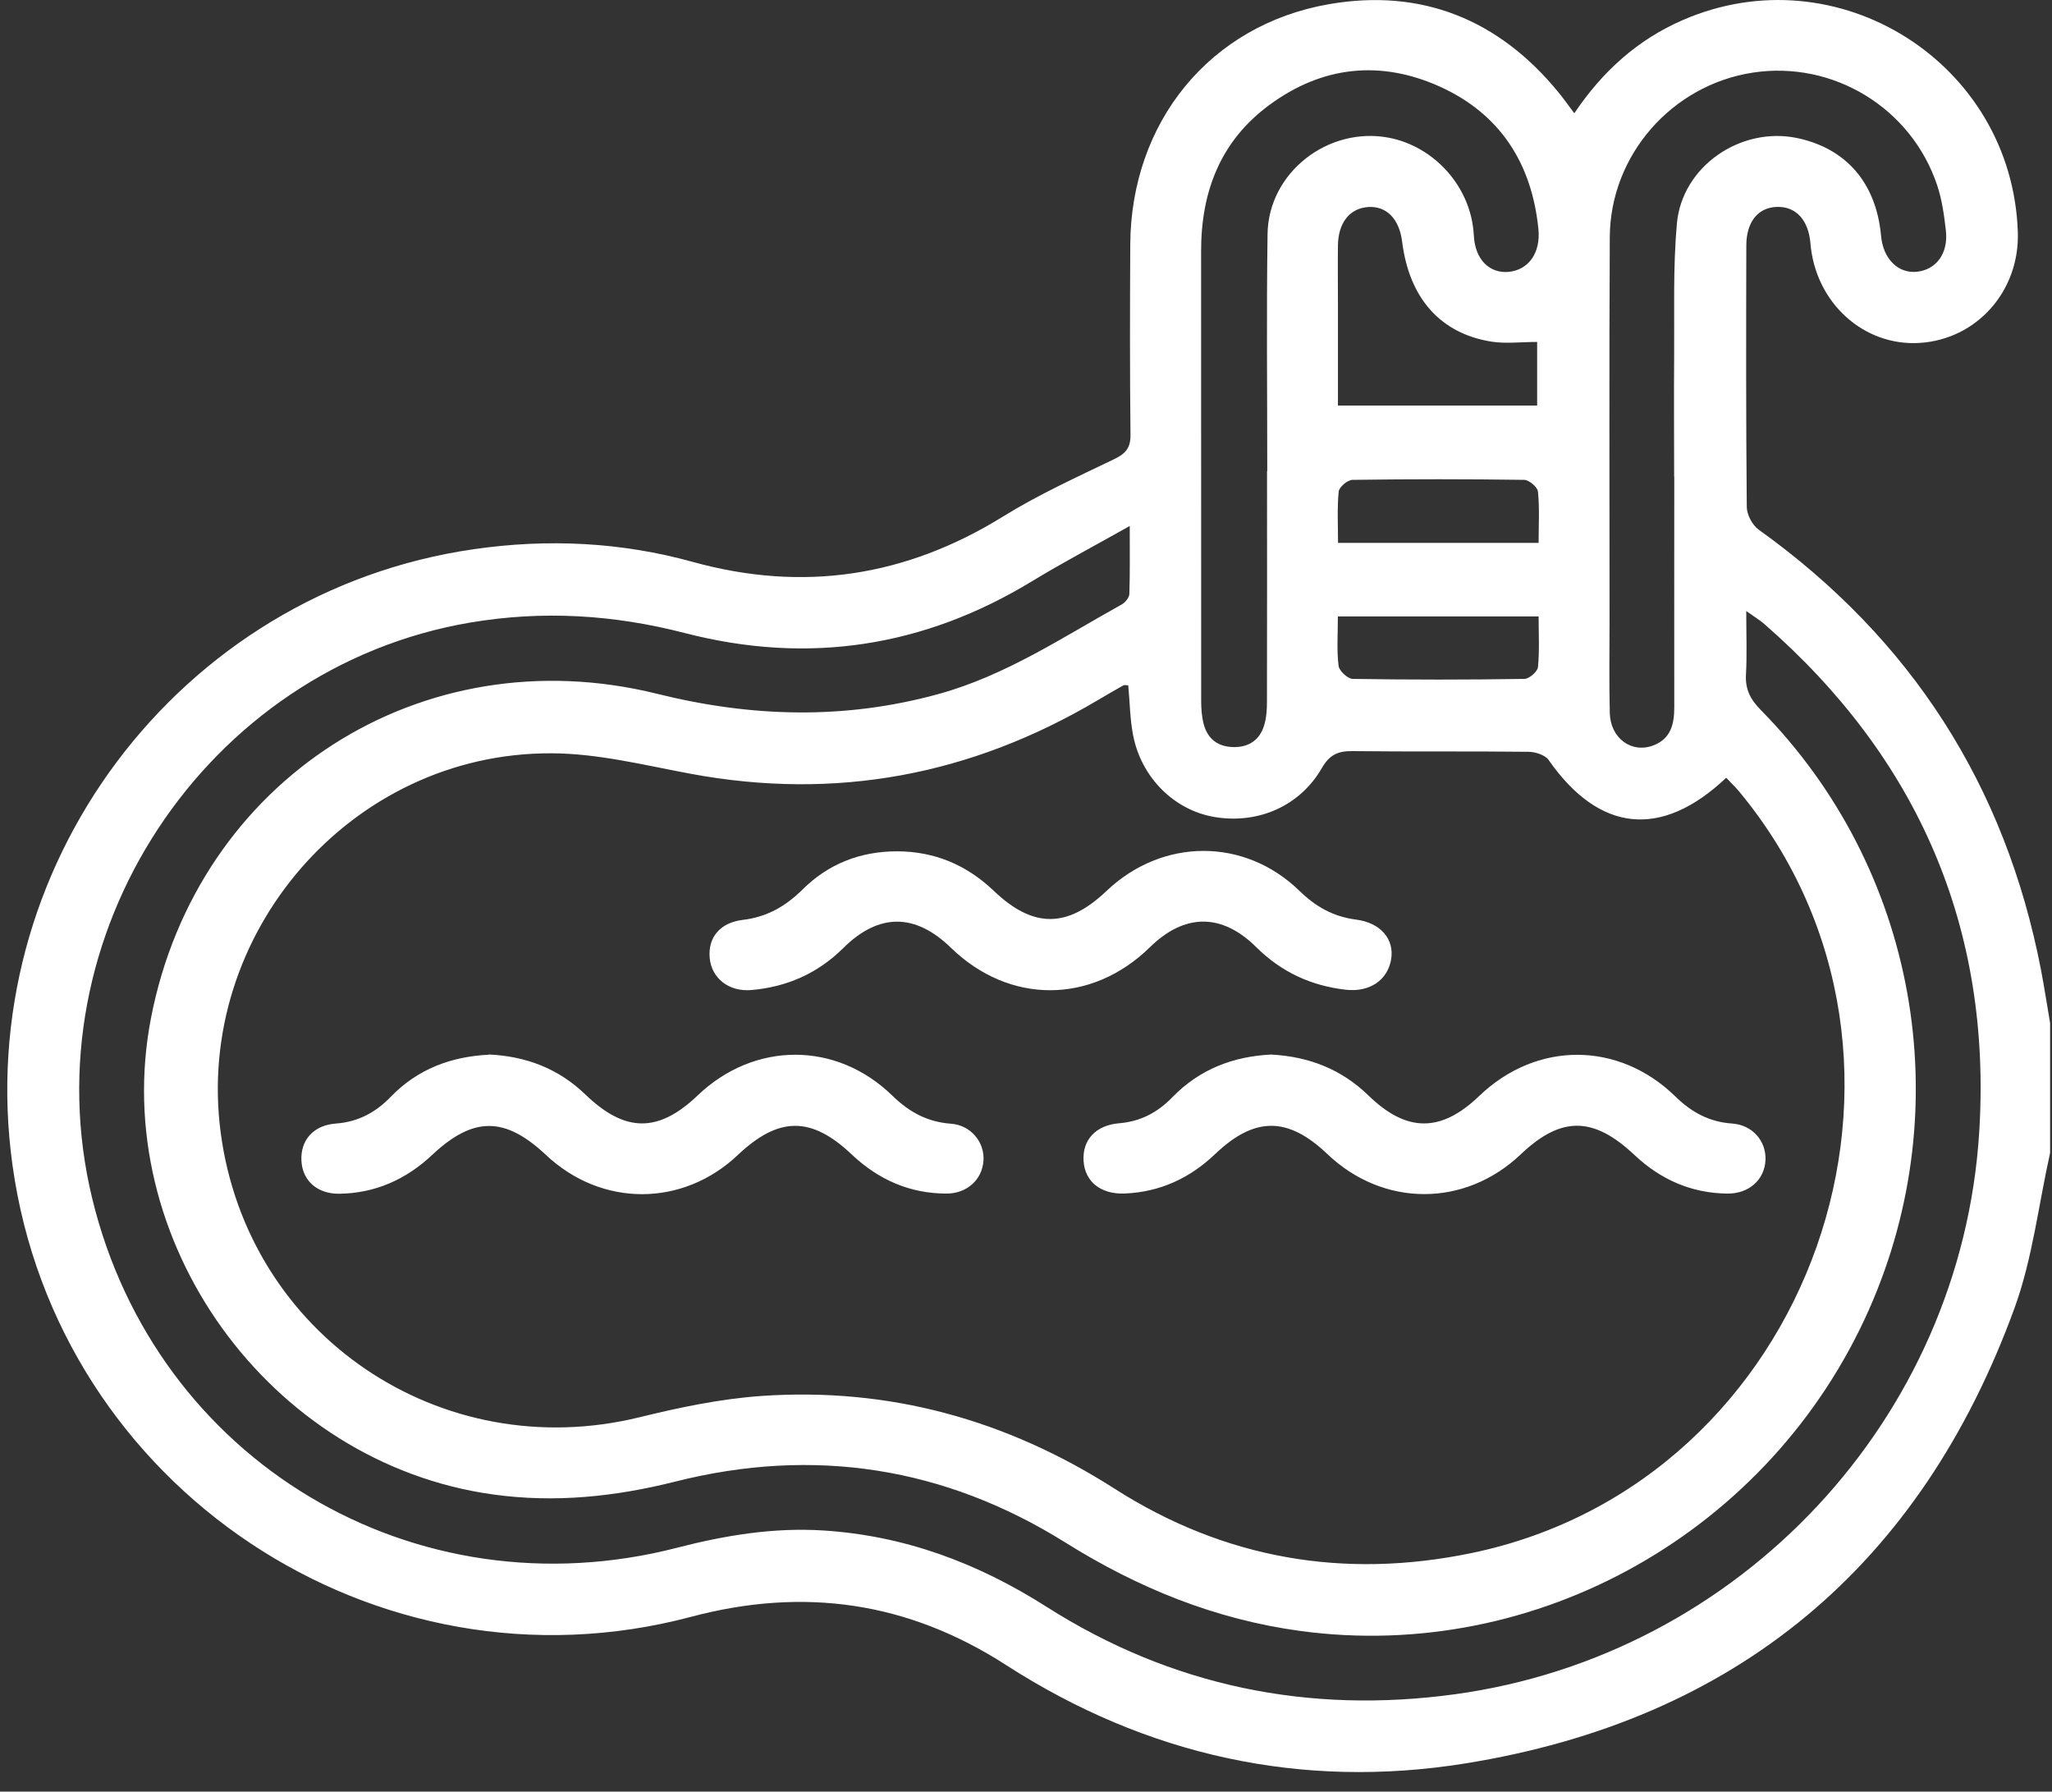
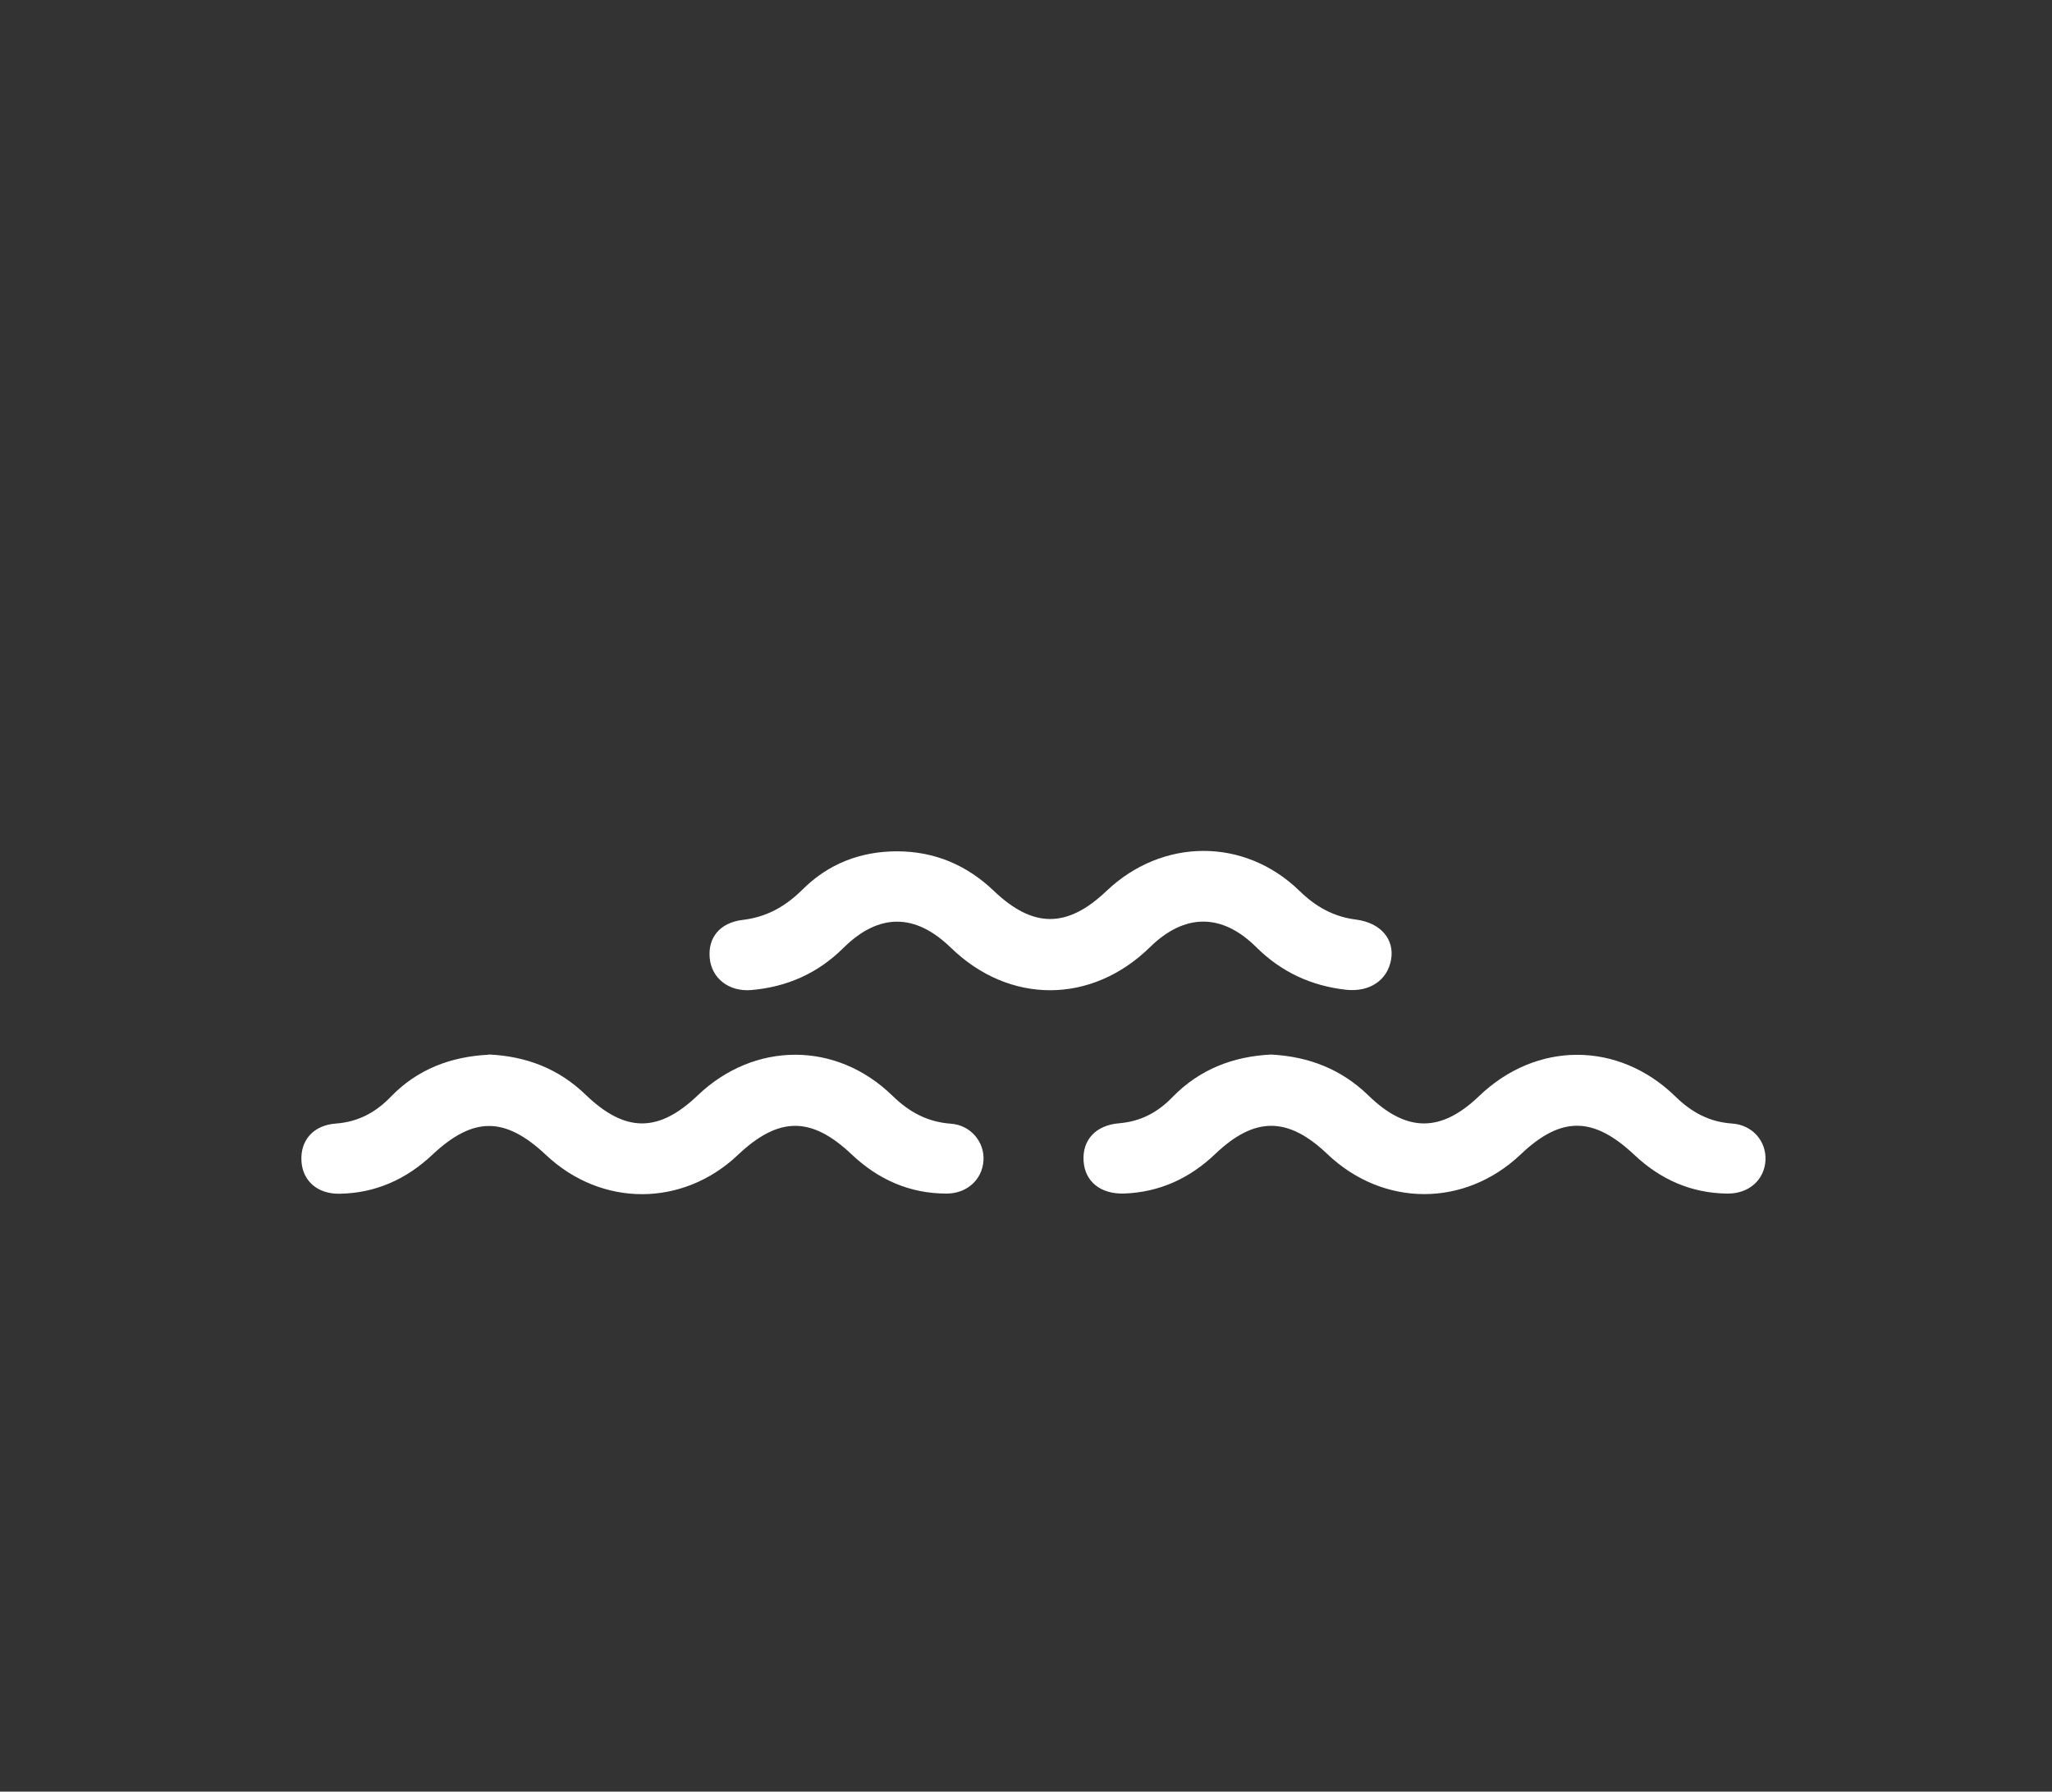
<svg xmlns="http://www.w3.org/2000/svg" width="63" height="55" viewBox="0 0 63 55" fill="none">
  <rect x="0" y="0" width="63" height="55" fill="#333333" stroke="none" />
-   <path d="M62.942 35.392C62.586 36.983 62.403 38.633 61.851 40.15C58.962 48.083 53.29 52.805 44.971 54.137C39.95 54.941 35.196 53.889 30.891 51.116C27.87 49.167 24.677 48.714 21.212 49.635C11.548 52.202 1.752 45.663 0.383 35.765C-0.88 26.65 5.476 18.162 14.558 16.858C16.818 16.532 19.066 16.64 21.271 17.25C24.661 18.187 27.811 17.704 30.799 15.854C31.886 15.18 33.062 14.648 34.215 14.091C34.559 13.924 34.712 13.75 34.708 13.353C34.687 11.405 34.691 9.457 34.701 7.508C34.721 3.763 37.133 0.765 40.804 0.128C43.644 -0.365 46.024 0.598 47.857 2.846C48.013 3.036 48.153 3.238 48.334 3.477C49.194 2.198 50.266 1.226 51.653 0.621C56.414 -1.458 61.782 1.932 61.951 7.128C62.009 8.932 60.695 10.415 58.94 10.527C57.216 10.637 55.735 9.289 55.584 7.474C55.527 6.77 55.155 6.351 54.589 6.351C53.993 6.351 53.615 6.793 53.615 7.538C53.608 10.211 53.604 12.886 53.629 15.558C53.629 15.797 53.798 16.117 53.991 16.257C58.676 19.611 61.566 24.11 62.66 29.762C62.765 30.308 62.848 30.86 62.942 31.408V35.387V35.392ZM34.643 21.039C34.568 21.039 34.52 21.023 34.49 21.039C34.219 21.192 33.951 21.348 33.683 21.506C29.8 23.803 25.651 24.582 21.2 23.753C19.781 23.489 18.349 23.127 16.923 23.125C10.773 23.104 5.969 28.676 6.776 34.773C7.599 40.989 13.538 45.005 19.639 43.506C20.861 43.206 22.112 42.944 23.362 42.855C27.288 42.58 30.9 43.579 34.222 45.702C37.593 47.856 41.263 48.487 45.175 47.677C55.653 45.509 60.221 32.54 53.404 24.309C53.278 24.156 53.134 24.021 52.998 23.876C51 25.765 49.093 25.547 47.546 23.331C47.436 23.175 47.138 23.081 46.924 23.079C45.123 23.058 43.319 23.079 41.515 23.058C41.073 23.053 40.816 23.175 40.584 23.576C39.915 24.743 38.629 25.304 37.295 25.082C36.053 24.876 35.035 23.872 34.785 22.554C34.691 22.056 34.687 21.543 34.639 21.034L34.643 21.039ZM53.613 18.753C53.613 19.508 53.638 20.108 53.604 20.706C53.578 21.16 53.741 21.472 54.057 21.793C58.846 26.652 60.154 33.946 57.381 40.203C54.367 47.001 47.197 51.054 39.922 50.068C37.316 49.715 34.946 48.752 32.718 47.359C29.005 45.035 24.989 44.409 20.735 45.482C18.885 45.947 17.038 46.142 15.138 45.878C8.254 44.922 3.319 38.062 4.635 31.255C6.052 23.936 12.937 19.501 20.18 21.3C23.077 22.02 25.938 22.1 28.826 21.302C30.875 20.736 32.619 19.567 34.442 18.554C34.549 18.494 34.671 18.343 34.673 18.233C34.694 17.601 34.685 16.97 34.685 16.147C33.594 16.762 32.629 17.27 31.7 17.834C28.361 19.87 24.801 20.411 21.019 19.432C18.846 18.87 16.669 18.735 14.441 19.111C6.304 20.488 0.881 28.722 2.829 36.783C4.78 44.849 12.719 49.596 20.792 47.512C22.266 47.132 23.749 46.887 25.273 46.983C27.769 47.141 30.02 47.982 32.129 49.325C35.968 51.769 40.186 52.626 44.676 52.01C53.42 50.809 60.221 43.559 60.766 34.745C61.154 28.497 58.894 23.278 54.163 19.152C54.028 19.035 53.874 18.944 53.613 18.758V18.753ZM38.902 14.46H38.907C38.907 12.035 38.881 9.613 38.916 7.187C38.941 5.29 40.786 3.873 42.641 4.228C44.023 4.492 45.173 5.727 45.249 7.229C45.288 7.987 45.746 8.395 46.31 8.347C46.92 8.292 47.305 7.774 47.232 7.032C47.03 5.019 46.06 3.497 44.204 2.658C42.382 1.838 40.598 2.026 38.978 3.218C37.474 4.322 36.876 5.876 36.876 7.703C36.876 12.303 36.876 16.904 36.878 21.502C36.878 21.747 36.894 22.001 36.958 22.237C37.08 22.689 37.396 22.925 37.868 22.934C38.338 22.943 38.668 22.721 38.808 22.279C38.881 22.047 38.898 21.791 38.898 21.545C38.904 19.184 38.9 16.821 38.9 14.46H38.902ZM51.399 14.632C51.399 13.411 51.389 12.189 51.399 10.965C51.41 9.599 51.362 8.226 51.483 6.867C51.639 5.106 53.445 3.875 55.176 4.238C56.689 4.556 57.606 5.627 57.752 7.242C57.814 7.939 58.27 8.4 58.846 8.343C59.444 8.283 59.82 7.783 59.742 7.08C59.689 6.61 59.623 6.131 59.474 5.686C58.678 3.307 56.272 1.851 53.81 2.23C51.33 2.612 49.437 4.76 49.423 7.279C49.402 11.194 49.416 15.111 49.416 19.026C49.416 19.98 49.4 20.933 49.423 21.884C49.441 22.668 50.099 23.143 50.771 22.879C51.3 22.673 51.403 22.224 51.403 21.712C51.399 19.352 51.403 16.988 51.403 14.628H51.399V14.632ZM41.075 12.45H47.193V10.497C46.691 10.497 46.23 10.557 45.792 10.488C44.217 10.238 43.264 9.147 43.048 7.419C42.961 6.72 42.569 6.319 42.008 6.355C41.439 6.394 41.086 6.835 41.077 7.534C41.07 8.111 41.077 8.693 41.077 9.271V12.452L41.075 12.45ZM41.077 16.665H47.238C47.238 16.113 47.27 15.597 47.218 15.091C47.204 14.953 46.945 14.733 46.796 14.731C45.038 14.706 43.28 14.706 41.522 14.731C41.373 14.731 41.112 14.953 41.1 15.093C41.05 15.6 41.08 16.115 41.08 16.668L41.077 16.665ZM47.238 18.923H41.075C41.075 19.457 41.038 19.954 41.096 20.438C41.114 20.594 41.377 20.839 41.531 20.841C43.287 20.869 45.045 20.869 46.801 20.841C46.947 20.841 47.202 20.619 47.218 20.482C47.268 19.975 47.238 19.462 47.238 18.921V18.923Z" fill="white" />
  <path d="M27.549 26.134C28.702 26.138 29.683 26.556 30.515 27.351C31.719 28.499 32.764 28.499 33.972 27.351C35.688 25.719 38.21 25.705 39.899 27.351C40.397 27.835 40.935 28.14 41.627 28.229C42.395 28.327 42.817 28.838 42.709 29.457C42.599 30.095 42.044 30.466 41.316 30.383C40.252 30.262 39.337 29.838 38.57 29.077C37.511 28.025 36.367 28.036 35.306 29.077C33.513 30.833 30.99 30.84 29.193 29.093C28.095 28.027 26.976 28.023 25.885 29.109C25.099 29.886 24.155 30.299 23.066 30.393C22.374 30.45 21.846 30.03 21.789 29.407C21.732 28.786 22.099 28.325 22.8 28.24C23.536 28.153 24.111 27.83 24.636 27.31C25.431 26.517 26.419 26.132 27.554 26.134H27.549Z" fill="white" />
  <path d="M39.026 32.373C40.19 32.435 41.185 32.825 42.013 33.629C43.188 34.771 44.24 34.771 45.414 33.645C47.172 31.958 49.689 31.956 51.438 33.661C51.935 34.147 52.478 34.443 53.182 34.491C53.808 34.535 54.227 35.034 54.204 35.607C54.179 36.21 53.702 36.648 53.035 36.641C51.928 36.63 50.981 36.21 50.181 35.456C48.916 34.266 47.928 34.259 46.688 35.438C44.972 37.067 42.469 37.063 40.752 35.428C39.537 34.271 38.519 34.273 37.307 35.428C36.528 36.171 35.606 36.597 34.524 36.639C33.791 36.666 33.309 36.272 33.268 35.644C33.224 35 33.637 34.541 34.364 34.482C35.019 34.427 35.542 34.149 35.993 33.684C36.828 32.822 37.868 32.428 39.028 32.373H39.026Z" fill="white" />
  <path d="M15.005 32.371C16.146 32.424 17.145 32.8 17.975 33.602C19.192 34.775 20.215 34.78 21.42 33.627C23.158 31.967 25.674 31.956 27.398 33.636C27.911 34.136 28.468 34.443 29.195 34.496C29.809 34.539 30.236 35.069 30.194 35.633C30.155 36.21 29.69 36.641 29.06 36.641C27.93 36.641 26.965 36.212 26.149 35.44C24.907 34.264 23.907 34.269 22.653 35.456C20.959 37.06 18.466 37.06 16.763 35.456C15.5 34.269 14.53 34.271 13.272 35.451C12.472 36.203 11.527 36.63 10.42 36.646C9.735 36.655 9.279 36.238 9.254 35.623C9.226 34.998 9.625 34.541 10.313 34.491C10.993 34.441 11.532 34.152 11.997 33.67C12.816 32.822 13.84 32.437 15 32.378L15.005 32.371Z" fill="white" />
</svg>